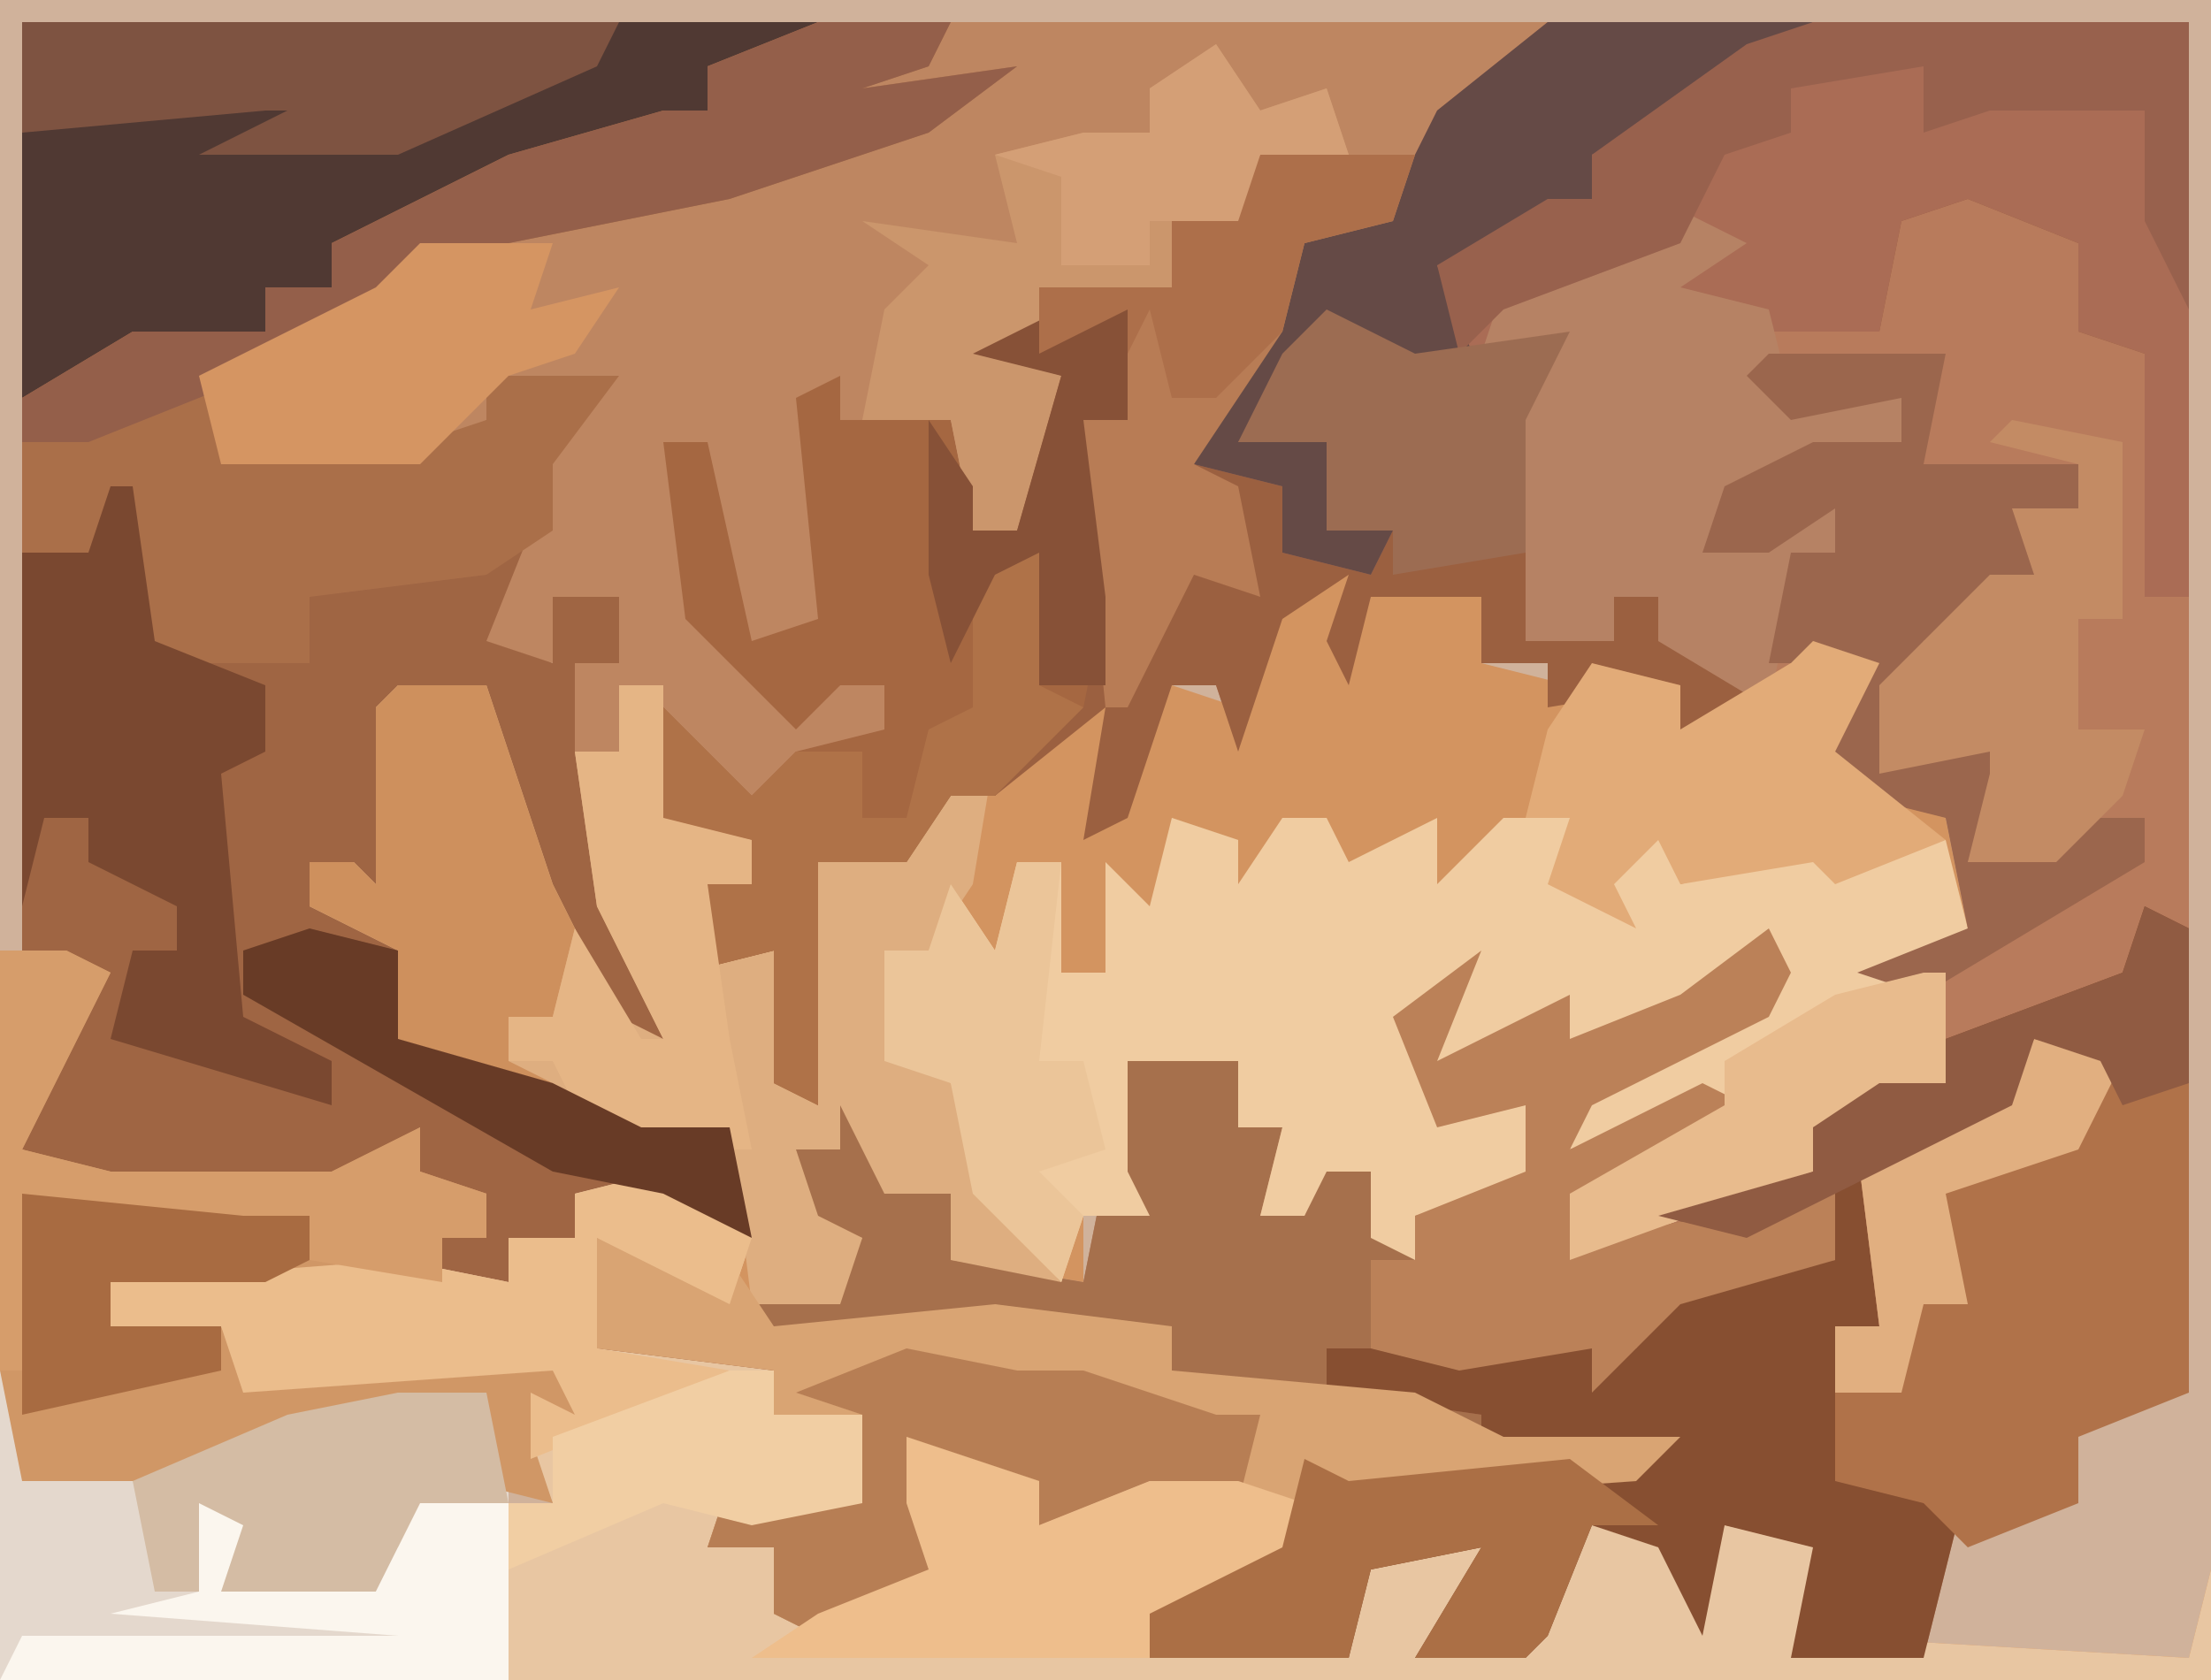
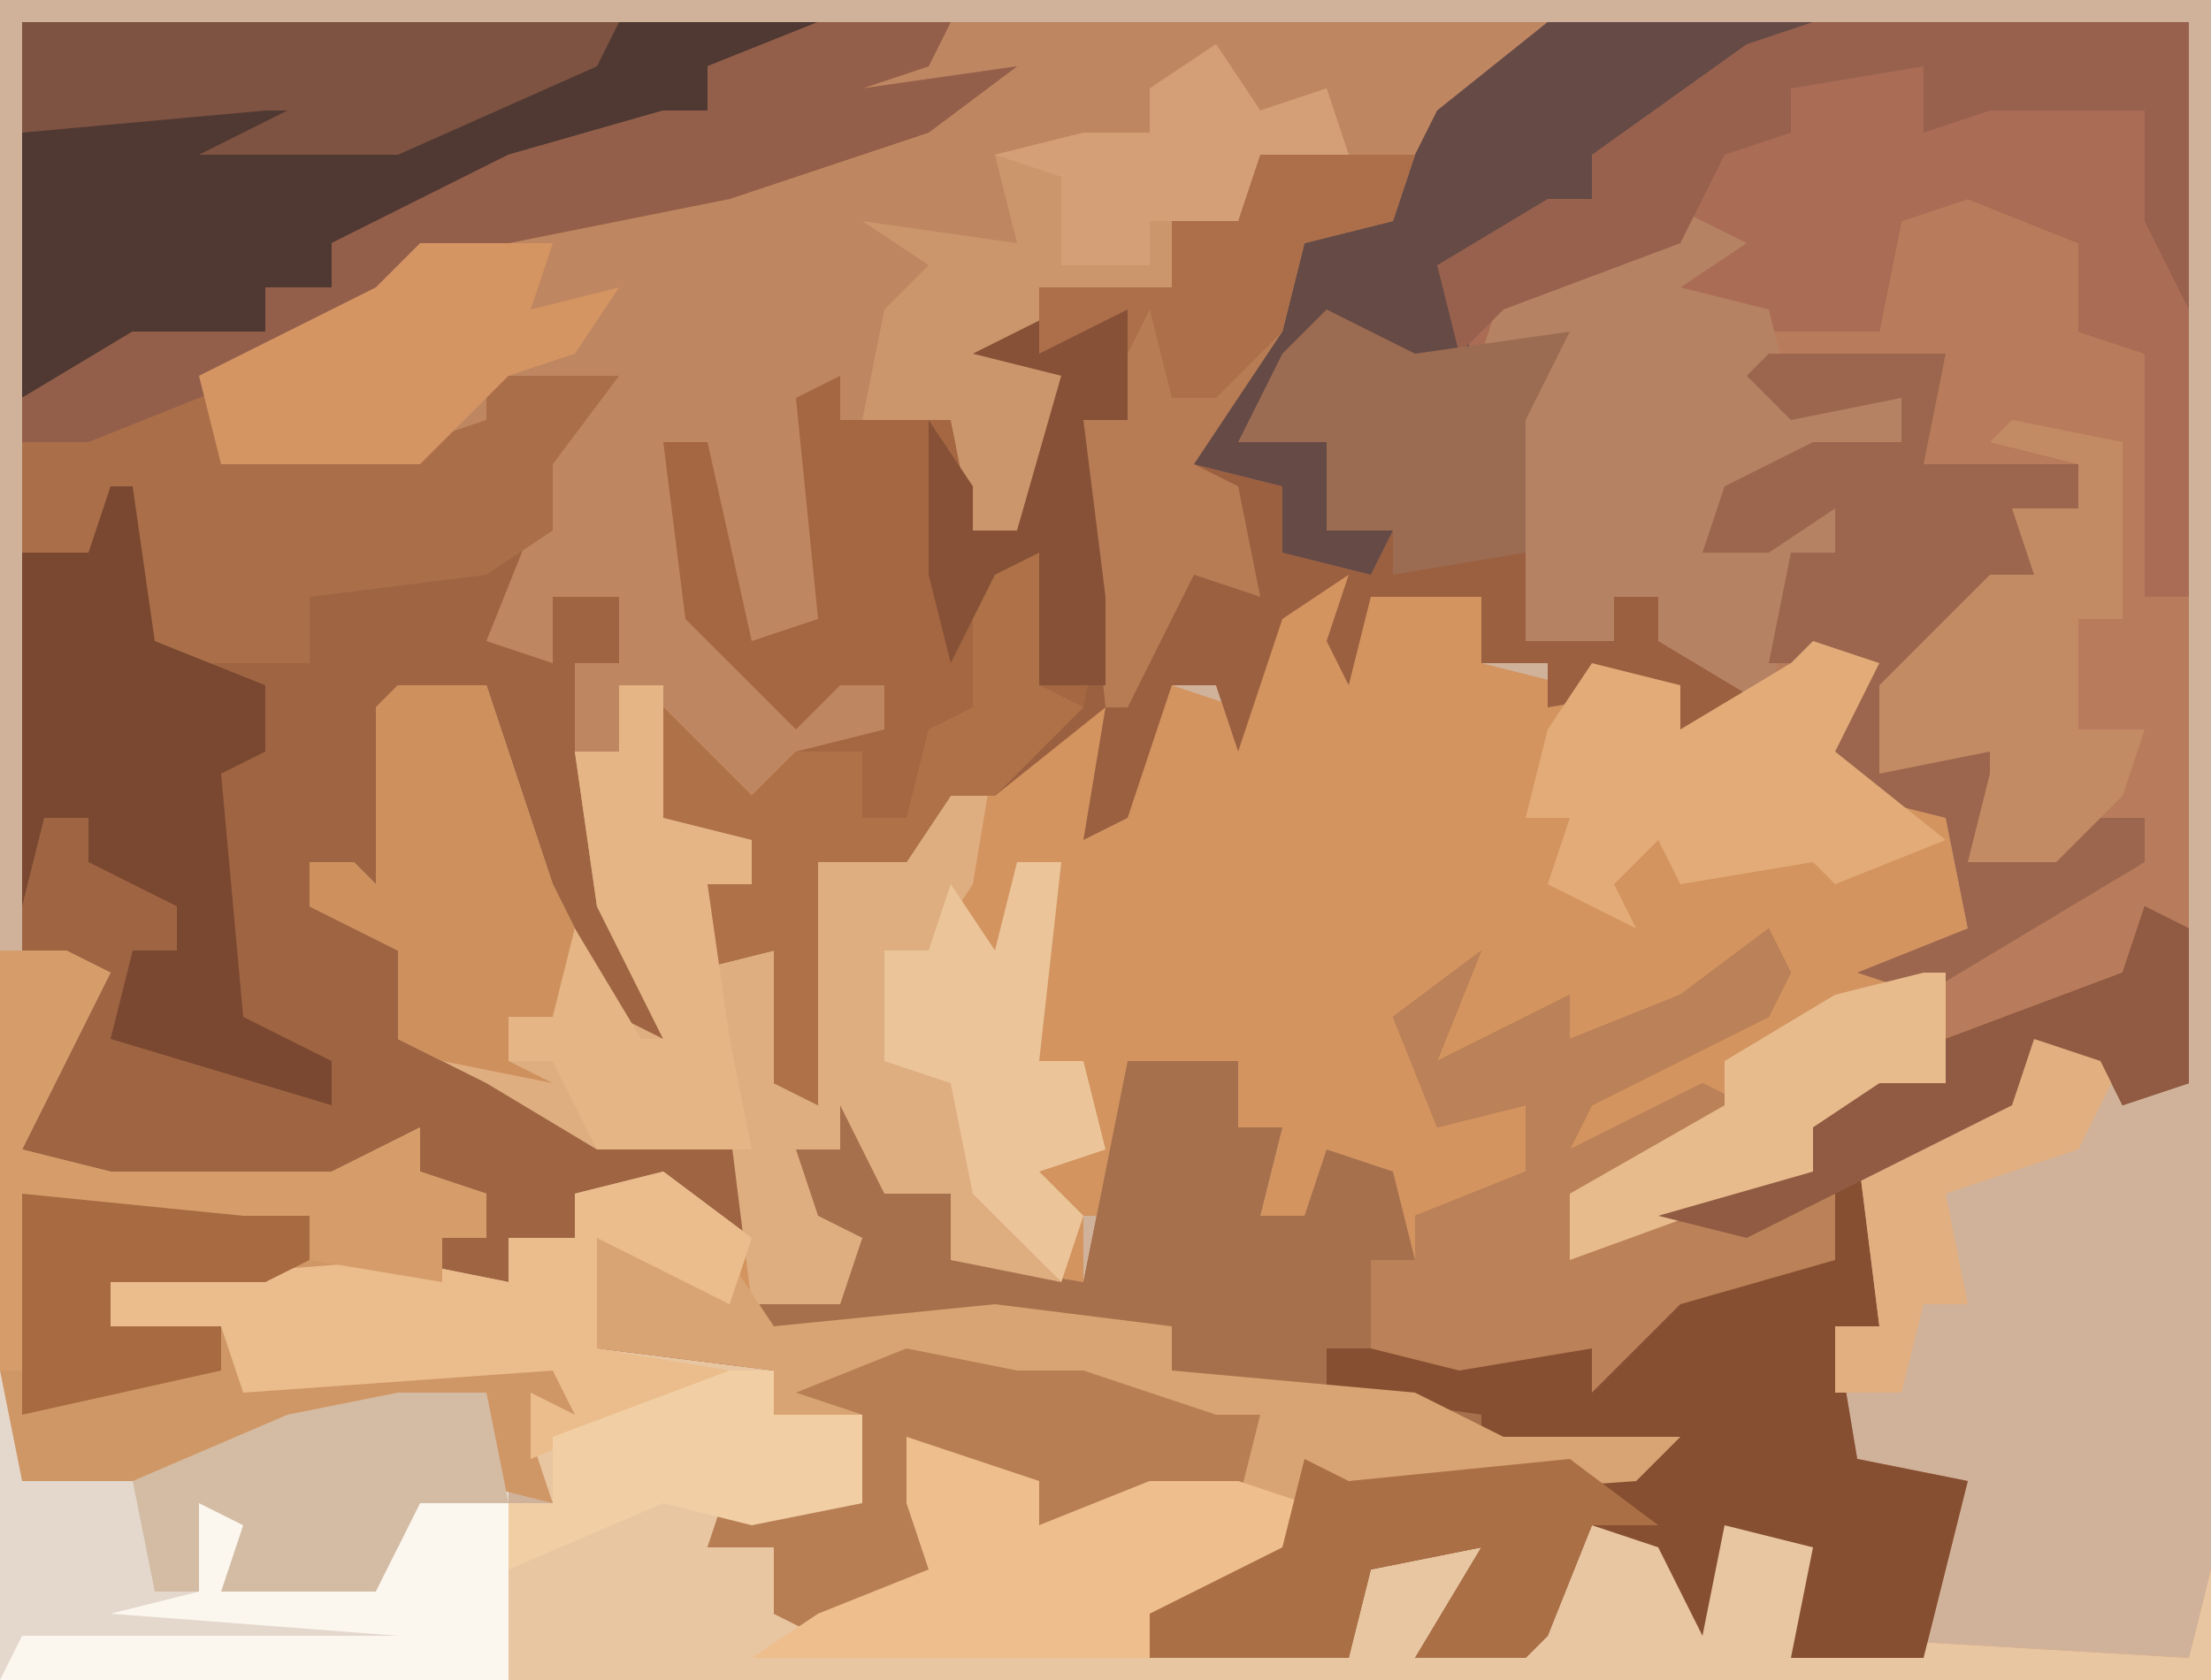
<svg xmlns="http://www.w3.org/2000/svg" version="1.1" width="100" height="76">
  <path d="M0,0 L100,0 L100,76 L0,76 Z " fill="#D0B29B" transform="translate(0,0)" />
  <path d="M0,0 L29,0 L29,48 L26,49 L25,47 L22,46 L21,49 L14,51 L15,59 L13,59 L14,65 L19,66 L18,70 L17,74 L11,74 L12,69 L8,68 L7,73 L5,69 L2,68 L0,73 L-1,74 L-6,74 L-3,69 L-8,70 L-9,74 L-18,74 L-18,72 L-12,69 L-11,67 L-18,68 L-18,66 L-23,68 L-28,65 L-27,70 L-33,73 L-35,72 L-35,69 L-38,69 L-37,66 L-31,67 L-31,63 L-35,63 L-35,61 L-43,60 L-43,55 L-37,56 L-37,58 L-32,57 L-31,55 L-34,54 L-34,51 L-32,51 L-32,49 L-30,50 L-30,53 L-27,53 L-27,56 L-21,57 L-19,47 L-14,47 L-14,50 L-12,50 L-13,54 L-11,54 L-10,51 L-7,52 L-6,56 L-6,54 L-1,52 L-1,49 L-5,50 L-7,45 L-3,42 L-5,47 L1,44 L1,46 L6,44 L11,41 L10,45 L2,49 L1,51 L7,48 L9,49 L1,54 L2,55 L12,52 L12,50 L15,48 L18,48 L17,44 L14,43 L19,41 L18,36 L14,35 L12,32 L14,29 L10,31 L6,32 L6,30 L0,31 L0,29 L-3,29 L-3,26 L-8,26 L-9,30 L-10,28 L-9,25 L-12,27 L-14,33 L-15,30 L-17,30 L-19,36 L-21,37 L-20,31 L-25,35 L-27,35 L-29,38 L-33,38 L-33,49 L-35,48 L-35,42 L-39,43 L-39,38 L-36,39 L-36,37 L-41,36 L-40,31 L-36,35 L-34,33 L-30,32 L-30,30 L-32,30 L-34,32 L-39,27 L-40,19 L-38,19 L-36,28 L-33,27 L-34,17 L-32,16 L-32,18 L-27,18 L-26,23 L-24,23 L-22,16 L-26,15 L-23,14 L-23,12 L-17,12 L-17,9 L-14,8 L-13,6 L-6,5 Z " fill="#B87B5C" transform="translate(70,1)" />
  <path d="M0,0 L2,0 L2,4 L3,1 L8,1 L8,4 L12,5 L15,4 L17,5 L17,7 L22,4 L26,3 L24,8 L29,11 L30,16 L28,18 L29,18 L29,23 L23,25 L23,27 L12,31 L12,28 L18,24 L12,26 L13,23 L18,20 L21,20 L21,17 L14,22 L11,21 L9,22 L6,22 L6,19 L6,23 L8,23 L11,24 L10,28 L5,29 L5,31 L3,30 L3,27 L1,27 L0,29 L-2,29 L-1,25 L-3,25 L-3,22 L-8,22 L-8,27 L-7,29 L-10,29 L-10,32 L-16,31 L-16,28 L-19,28 L-21,24 L-21,26 L-23,26 L-22,29 L-20,30 L-21,33 L-26,33 L-32,30 L-32,35 L-24,36 L-24,38 L-20,38 L-20,42 L-25,43 L-26,42 L-27,44 L-24,44 L-22,47 L-17,45 L-18,42 L-17,39 L-12,41 L-12,43 L-7,41 L-3,41 L0,42 L-1,45 L-4,47 L-7,47 L-7,49 L2,48 L3,45 L8,44 L6,48 L10,48 L13,43 L17,44 L18,45 L19,43 L24,44 L23,48 L40,49 L41,45 L41,50 L-59,50 L-59,36 L-58,36 L-58,41 L-41,37 L-37,37 L-36,42 L-34,42 L-36,37 L-33,38 L-34,36 L-48,37 L-49,34 L-54,34 L-54,32 L-41,31 L-36,32 L-36,30 L-33,30 L-33,28 L-28,27 L-25,30 L-26,25 L-32,26 L-37,23 L-41,21 L-41,17 L-45,15 L-45,13 L-43,13 L-42,14 L-42,6 L-37,5 L-34,14 L-31,20 L-29,21 L-32,15 L-33,8 L-31,8 L-31,5 L-29,5 L-29,11 L-25,12 L-25,14 L-27,14 L-28,18 L-24,17 L-23,23 L-22,13 L-18,12 L-14,8 L-13,9 L-9,5 L-8,7 L-8,8 L-6,5 L-3,6 L-1,1 Z " fill="#D39460" transform="translate(59,26)" />
  <path d="M0,0 L42,0 L41,2 L38,3 L45,2 L41,5 L32,8 L22,10 L17,12 L13,15 L9,16 L9,20 L18,19 L21,18 L21,16 L27,16 L24,20 L24,23 L22,28 L24,29 L24,26 L27,26 L28,24 L27,29 L25,29 L28,42 L31,48 L27,46 L25,44 L21,33 L21,30 L17,31 L17,41 L15,40 L15,38 L13,38 L17,42 L17,46 L24,48 L28,50 L32,50 L33,55 L29,53 L25,53 L25,55 L22,55 L22,57 L19,57 L19,55 L21,55 L21,53 L16,53 L18,52 L18,50 L14,53 L4,53 L0,51 L1,47 L2,43 L0,44 Z " fill="#9F6543" transform="translate(1,1)" />
  <path d="M0,0 L29,0 L29,26 L27,26 L27,15 L24,14 L24,10 L19,8 L16,9 L15,14 L7,14 L5,11 L7,9 L-2,13 L-3,15 L1,14 L-1,18 L0,25 L-1,28 L3,28 L1,24 L6,25 L7,29 L9,30 L9,32 L6,32 L6,30 L0,31 L0,29 L-3,29 L-3,26 L-8,26 L-9,30 L-10,28 L-9,25 L-12,27 L-14,33 L-15,30 L-17,30 L-19,36 L-21,37 L-20,31 L-25,35 L-27,35 L-29,38 L-33,38 L-33,49 L-35,48 L-35,42 L-39,43 L-39,38 L-36,39 L-36,37 L-41,36 L-40,31 L-36,35 L-34,33 L-30,32 L-30,30 L-32,30 L-34,32 L-39,27 L-40,19 L-38,19 L-36,28 L-33,27 L-34,17 L-32,16 L-32,18 L-27,18 L-26,23 L-24,23 L-22,16 L-26,15 L-23,14 L-23,12 L-17,12 L-17,9 L-14,8 L-13,6 L-6,5 Z " fill="#9B6040" transform="translate(70,1)" />
  <path d="M0,0 L4,3 L3,6 L-3,3 L-3,8 L5,9 L5,11 L9,11 L9,15 L4,16 L3,15 L2,17 L5,17 L7,20 L12,18 L11,15 L12,12 L17,14 L17,16 L22,14 L26,14 L29,15 L28,18 L25,20 L22,20 L22,22 L31,21 L32,18 L37,17 L35,21 L39,21 L42,16 L46,17 L47,18 L48,16 L53,17 L52,21 L69,22 L70,18 L70,23 L-30,23 L-30,9 L-29,9 L-29,14 L-12,10 L-8,10 L-7,15 L-5,15 L-7,10 L-4,11 L-5,9 L-19,10 L-20,7 L-25,7 L-25,5 L-12,4 L-7,5 L-7,3 L-4,3 L-4,1 Z " fill="#E8C6A2" transform="translate(30,53)" />
  <path d="M0,0 L27,0 L22,5 L21,6 L14,6 L13,9 L10,9 L10,12 L4,12 L4,14 L2,15 L5,16 L3,23 L1,23 L0,18 L-5,18 L-6,17 L-5,28 L-9,29 L-11,24 L-11,19 L-12,24 L-10,29 L-7,31 L-3,29 L-2,32 L-4,34 L-8,35 L-11,35 L-13,31 L-15,30 L-15,33 L-17,33 L-17,29 L-15,29 L-15,26 L-18,26 L-18,29 L-21,28 L-19,23 L-20,19 L-16,17 L-21,16 L-21,18 L-24,20 L-33,20 L-34,16 L-26,12 L-24,10 L-18,8 L-8,6 L0,3 L-9,5 L-5,2 Z " fill="#BE8661" transform="translate(43,1)" />
  <path d="M0,0 L1,2 L0,4 L-8,8 L-9,10 L-3,7 L-1,8 L-9,13 L-8,14 L3,12 L3,15 L-4,17 L-8,21 L-8,19 L-14,20 L-20,19 L-20,21 L-13,22 L-12,23 L-4,23 L-6,25 L-20,26 L-24,26 L-28,27 L-28,25 L-33,27 L-38,24 L-37,29 L-43,32 L-45,31 L-45,28 L-48,28 L-47,25 L-41,26 L-41,22 L-45,22 L-45,20 L-53,19 L-53,14 L-47,15 L-47,17 L-42,16 L-41,14 L-44,13 L-44,10 L-42,10 L-42,8 L-40,9 L-40,12 L-37,12 L-37,15 L-31,16 L-29,6 L-24,6 L-24,9 L-22,9 L-23,13 L-21,13 L-20,10 L-17,11 L-16,15 L-16,13 L-11,11 L-11,8 L-15,9 L-17,4 L-13,1 L-15,6 L-9,3 L-9,5 L-4,3 Z " fill="#A6704C" transform="translate(80,42)" />
-   <path d="M0,0 L3,1 L3,3 L5,0 L7,0 L8,2 L12,0 L12,3 L15,0 L18,0 L19,4 L20,1 L23,0 L23,3 L31,1 L33,1 L35,1 L36,5 L34,7 L35,7 L35,12 L29,14 L29,16 L18,20 L18,17 L24,13 L18,15 L19,12 L24,9 L27,9 L27,6 L20,11 L17,10 L15,11 L12,11 L12,8 L12,12 L14,12 L17,13 L16,17 L11,18 L11,20 L9,19 L9,16 L7,16 L6,18 L4,18 L5,14 L3,14 L3,11 L-2,11 L-2,16 L-1,18 L-4,18 L-5,21 L-9,17 L-10,12 L-13,11 L-13,6 L-11,6 L-10,3 L-8,6 L-7,2 L-5,2 L-5,7 L-3,7 L-3,2 L-1,4 Z " fill="#F0CCA1" transform="translate(53,37)" />
  <path d="M0,0 L29,0 L29,26 L27,26 L27,15 L24,14 L24,10 L19,8 L16,9 L15,14 L7,14 L5,11 L7,9 L-2,13 L-3,16 L-7,15 L-11,15 L-14,19 L-10,19 L-9,17 L-10,23 L-7,23 L-8,25 L-12,24 L-12,21 L-16,20 L-14,15 L-11,10 L-7,8 L-5,4 Z " fill="#AA6C55" transform="translate(70,1)" />
  <path d="M0,0 L2,1 L2,8 L-1,9 L-2,7 L-5,6 L-6,9 L-13,11 L-12,19 L-14,19 L-13,25 L-8,26 L-9,30 L-10,34 L-16,34 L-15,29 L-19,28 L-20,33 L-22,29 L-25,28 L-27,33 L-28,34 L-33,34 L-30,29 L-35,30 L-36,34 L-45,34 L-45,32 L-39,29 L-38,25 L-36,26 L-23,25 L-30,25 L-30,23 L-37,22 L-37,20 L-25,20 L-23,20 L-21,17 L-14,16 L-14,13 L-18,15 L-22,14 L-15,12 L-15,10 L-12,8 L-9,8 L-9,6 L-1,3 Z " fill="#874F31" transform="translate(97,41)" />
  <path d="M0,0 L4,0 L7,9 L10,15 L12,16 L9,10 L8,3 L10,3 L10,0 L12,0 L12,6 L16,7 L16,9 L14,9 L13,13 L17,12 L18,18 L19,8 L23,7 L27,3 L26,9 L24,12 L22,12 L23,17 L25,18 L28,25 L30,27 L25,26 L25,23 L22,23 L20,19 L20,21 L18,21 L19,24 L21,25 L20,28 L16,28 L15,20 L9,21 L4,18 L0,16 L0,12 L-4,10 L-4,8 L-2,8 L-1,9 L-1,1 Z " fill="#DEAE80" transform="translate(18,31)" />
  <path d="M0,0 L36,0 L33,2 L31,2 L31,4 L22,7 L16,10 L14,10 L14,12 L11,12 L11,14 L4,16 L0,17 Z " fill="#503933" transform="translate(1,1)" />
  <path d="M0,0 L6,0 L5,2 L2,3 L9,2 L5,5 L-4,8 L-14,10 L-19,12 L-23,15 L-27,16 L-27,20 L-18,19 L-15,18 L-15,16 L-9,16 L-12,20 L-12,23 L-15,25 L-23,26 L-23,29 L-30,29 L-32,22 L-33,24 L-36,24 L-36,17 L-31,14 L-25,14 L-25,12 L-22,12 L-22,10 L-14,6 L-7,4 L-5,4 L-5,2 Z " fill="#AA6F49" transform="translate(37,1)" />
  <path d="M0,0 L3,0 L3,5 L1,5 L2,13 L1,18 L-3,22 L-5,22 L-7,25 L-11,25 L-11,36 L-13,35 L-13,29 L-17,30 L-17,25 L-14,26 L-14,24 L-19,23 L-18,18 L-14,22 L-12,20 L-8,19 L-8,17 L-10,17 L-12,19 L-17,14 L-18,6 L-16,6 L-14,15 L-11,14 L-12,4 L-10,3 L-10,5 L-5,5 L-4,10 L-2,10 L0,3 L-4,2 Z " fill="#A56741" transform="translate(48,14)" />
  <path d="M0,0 L6,1 L8,4 L18,3 L26,4 L26,6 L37,7 L41,9 L49,9 L47,11 L33,12 L29,12 L25,13 L25,11 L20,13 L15,10 L16,15 L10,18 L8,17 L8,14 L5,14 L6,11 L12,12 L12,8 L8,8 L8,6 L0,5 Z " fill="#D9A473" transform="translate(27,56)" />
-   <path d="M0,0 L4,1 L7,2 L7,16 L2,18 L2,21 L-3,23 L-5,21 L-9,20 L-9,13 L-7,13 L-8,5 L-1,2 Z " fill="#B07249" transform="translate(92,47)" />
  <path d="M0,0 L1,0 L1,5 L18,1 L22,1 L23,4 L23,14 L0,14 Z " fill="#E4D8CD" transform="translate(0,62)" />
  <path d="M0,0 L3,0 L5,1 L1,9 L5,10 L15,10 L19,8 L19,10 L22,11 L22,13 L20,13 L20,15 L5,15 L5,17 L10,17 L11,19 L26,18 L26,21 L24,22 L25,25 L21,24 L22,20 L7,24 L1,24 L0,19 Z " fill="#D09766" transform="translate(0,43)" />
  <path d="M0,0 L4,2 L1,4 L5,5 L6,9 L11,9 L11,11 L3,14 L2,16 L8,14 L9,17 L6,18 L5,23 L0,20 L0,18 L-2,18 L-2,20 L-6,20 L-6,15 L-7,10 L-5,7 L-8,7 L-7,4 L0,1 Z " fill="#B68264" transform="translate(75,9)" />
  <path d="M0,0 L8,0 L7,5 L14,5 L14,7 L12,8 L12,10 L7,13 L5,18 L12,17 L9,23 L14,21 L17,21 L17,23 L7,29 L4,28 L9,26 L8,21 L4,20 L2,17 L4,14 L0,14 L1,9 L3,9 L3,7 L0,9 L-3,9 L-2,6 L2,4 L6,4 L6,2 L1,3 L-1,1 Z " fill="#9B664D" transform="translate(80,16)" />
  <path d="M0,0 L1,2 L0,4 L-8,8 L-9,10 L-3,7 L-1,8 L-9,13 L-8,14 L3,12 L3,15 L-4,17 L-8,21 L-8,19 L-14,20 L-18,19 L-18,15 L-16,15 L-16,13 L-11,11 L-11,8 L-15,9 L-17,4 L-13,1 L-15,6 L-9,3 L-9,5 L-4,3 Z " fill="#BB8158" transform="translate(80,42)" />
  <path d="M0,0 L12,0 L7,4 L2,6 L2,8 L-3,11 L-5,11 L-3,16 L-7,15 L-11,15 L-14,19 L-10,19 L-9,17 L-10,23 L-7,23 L-8,25 L-12,24 L-12,21 L-16,20 L-14,15 L-11,10 L-7,8 L-5,4 Z " fill="#654A46" transform="translate(70,1)" />
  <path d="M0,0 L1,0 L2,7 L7,9 L7,12 L5,13 L6,24 L10,26 L10,28 L0,25 L1,21 L3,21 L3,19 L-1,17 L-1,15 L-3,15 L-4,19 L-4,3 L-1,3 Z " fill="#7A4830" transform="translate(5,22)" />
  <path d="M0,0 L2,3 L5,2 L6,5 L2,5 L1,8 L-2,8 L-2,11 L-8,11 L-8,13 L-10,14 L-7,15 L-9,22 L-11,22 L-12,17 L-16,17 L-15,12 L-13,10 L-16,8 L-9,9 L-10,5 L-6,4 L-3,4 L-3,2 Z " fill="#CB966C" transform="translate(55,2)" />
  <path d="M0,0 L7,0 L6,3 L2,4 L1,8 L-3,14 L-1,15 L0,20 L-3,19 L-6,25 L-7,25 L-8,15 L-8,12 L-6,12 L-6,7 L-10,9 L-10,6 L-4,6 L-4,3 L-1,2 Z " fill="#B87C55" transform="translate(57,7)" />
  <path d="M0,0 L4,3 L3,6 L-3,3 L-3,8 L3,9 L-1,11 L-6,13 L-6,10 L-4,11 L-5,9 L-19,10 L-20,7 L-25,7 L-25,5 L-12,4 L-7,5 L-7,3 L-4,3 L-4,1 Z " fill="#EBBD8C" transform="translate(30,53)" />
  <path d="M0,0 L6,0 L5,2 L2,3 L9,2 L5,5 L-4,8 L-14,10 L-19,12 L-23,15 L-33,19 L-36,19 L-36,17 L-31,14 L-25,14 L-25,12 L-22,12 L-22,10 L-14,6 L-7,4 L-5,4 L-5,2 Z " fill="#945F4A" transform="translate(37,1)" />
  <path d="M0,0 L5,1 L8,1 L14,3 L16,3 L15,7 L11,8 L11,6 L6,8 L1,5 L2,10 L-4,13 L-6,12 L-6,9 L-9,9 L-8,6 L-2,7 L-2,3 L-5,2 Z " fill="#B77E54" transform="translate(41,61)" />
  <path d="M0,0 L17,0 L17,13 L15,9 L15,4 L8,4 L5,5 L5,2 L-1,3 L-1,5 L-4,6 L-6,10 L-14,13 L-16,15 L-17,11 L-12,8 L-10,8 L-10,6 L-3,1 Z " fill="#98614D" transform="translate(82,1)" />
  <path d="M0,0 L6,2 L6,4 L11,2 L15,2 L18,3 L17,6 L14,8 L11,8 L11,10 L-7,10 L-4,8 L1,6 L0,3 Z " fill="#EEBE8C" transform="translate(41,65)" />
  <path d="M0,0 L3,1 L1,5 L6,9 L1,11 L0,10 L-6,11 L-7,9 L-9,11 L-8,13 L-12,11 L-11,8 L-13,8 L-12,4 L-10,1 L-6,2 L-6,4 L-1,1 Z " fill="#E2AB78" transform="translate(82,29)" />
  <path d="M0,0 L5,1 L5,9 L3,9 L3,14 L6,14 L5,17 L2,20 L-2,20 L-1,16 L-1,15 L-6,16 L-6,12 L-1,7 L1,7 L0,4 L3,4 L3,2 L-1,1 Z " fill="#C38B64" transform="translate(91,19)" />
  <path d="M0,0 L4,0 L7,9 L8,11 L7,15 L5,15 L5,17 L7,18 L2,17 L0,16 L0,12 L-4,10 L-4,8 L-2,8 L-1,9 L-1,1 Z " fill="#CE905D" transform="translate(18,31)" />
  <path d="M0,0 L2,0 L2,6 L4,7 L0,11 L-2,11 L-4,14 L-8,14 L-8,25 L-10,24 L-10,18 L-14,19 L-14,14 L-11,15 L-11,13 L-16,12 L-15,7 L-11,11 L-9,9 L-6,9 L-6,12 L-4,12 L-3,8 L-1,7 L-1,1 Z " fill="#AF7248" transform="translate(45,25)" />
  <path d="M0,0 L27,0 L26,2 L17,6 L8,6 L12,4 L11,4 L0,5 Z " fill="#7E5341" transform="translate(1,1)" />
  <path d="M0,0 L2,1 L12,0 L16,3 L13,3 L11,8 L10,9 L5,9 L8,4 L3,5 L2,9 L-7,9 L-7,7 L-1,4 Z " fill="#AB6F45" transform="translate(59,66)" />
  <path d="M0,0 L6,0 L5,3 L9,2 L7,5 L4,6 L0,10 L-9,10 L-10,6 L-2,2 Z " fill="#D59562" transform="translate(19,11)" />
  <path d="M0,0 L4,0 L5,5 L0,7 L-1,9 L-8,9 L-9,5 L-9,9 L-11,9 L-12,4 L-5,1 Z " fill="#D4BCA4" transform="translate(18,63)" />
  <path d="M0,0 L2,0 L2,6 L6,7 L6,9 L4,9 L5,16 L6,21 L-1,21 L-3,17 L-5,17 L-5,15 L-3,15 L-2,11 L1,16 L2,16 L-1,10 L-2,3 L0,3 Z " fill="#E5B585" transform="translate(28,31)" />
  <path d="M0,0 L4,2 L11,1 L9,5 L9,11 L3,12 L3,10 L0,10 L0,6 L-4,6 L-2,2 Z " fill="#9C6C52" transform="translate(60,14)" />
  <path d="M0,0 L3,0 L5,1 L1,9 L5,10 L15,10 L19,8 L19,10 L22,11 L22,13 L20,13 L20,15 L14,14 L14,12 L5,13 L1,11 L1,19 L0,19 Z " fill="#D69D6B" transform="translate(0,43)" />
  <path d="M0,0 L2,0 L1,9 L3,9 L4,13 L1,14 L3,16 L2,19 L-2,15 L-3,10 L-6,9 L-6,4 L-4,4 L-3,1 L-1,4 Z " fill="#EBC599" transform="translate(46,39)" />
  <path d="M0,0 L1,0 L1,5 L-5,7 L-5,9 L-16,13 L-16,10 L-9,6 L-9,4 L-4,1 Z " fill="#E8BB8D" transform="translate(87,44)" />
  <path d="M0,0 L2,1 L1,4 L8,4 L10,0 L14,0 L14,8 L-9,8 L-8,6 L9,6 L-4,5 L0,4 Z " fill="#FBF6EE" transform="translate(9,68)" />
  <path d="M0,0 L4,1 L2,5 L-4,7 L-3,12 L-5,12 L-6,16 L-9,16 L-9,13 L-7,13 L-8,5 L-1,2 Z " fill="#E1AF80" transform="translate(92,47)" />
  <path d="M0,0 L3,0 L3,5 L1,5 L2,13 L2,17 L-1,17 L-1,11 L-3,12 L-5,16 L-6,12 L-6,5 L-4,8 L-4,10 L-2,10 L0,3 L-4,2 Z " fill="#875137" transform="translate(48,14)" />
-   <path d="M0,0 L4,1 L4,5 L11,7 L15,9 L19,9 L20,14 L16,12 L11,11 L-3,3 L-3,1 Z " fill="#683B26" transform="translate(14,42)" />
  <path d="M0,0 L2,0 L2,2 L6,2 L6,6 L1,7 L-3,6 L-10,9 L-10,6 L-8,6 L-8,3 Z " fill="#F1CEA3" transform="translate(33,62)" />
  <path d="M0,0 L7,0 L6,3 L2,4 L1,8 L-2,11 L-4,11 L-5,7 L-6,9 L-6,7 L-10,9 L-10,6 L-4,6 L-4,3 L-1,2 Z " fill="#AD6F4A" transform="translate(57,7)" />
  <path d="M0,0 L2,3 L5,2 L6,5 L2,5 L1,8 L-3,8 L-3,10 L-7,10 L-7,6 L-10,5 L-6,4 L-3,4 L-3,2 Z " fill="#D49F76" transform="translate(55,2)" />
  <path d="M0,0 L10,1 L13,1 L13,3 L11,4 L4,4 L4,6 L9,6 L9,8 L0,10 Z " fill="#A86B41" transform="translate(1,54)" />
  <path d="M0,0 L2,1 L2,8 L-1,9 L-2,7 L-5,6 L-6,9 L-18,15 L-22,14 L-15,12 L-15,10 L-12,8 L-9,8 L-9,6 L-1,3 Z " fill="#905B42" transform="translate(97,41)" />
</svg>